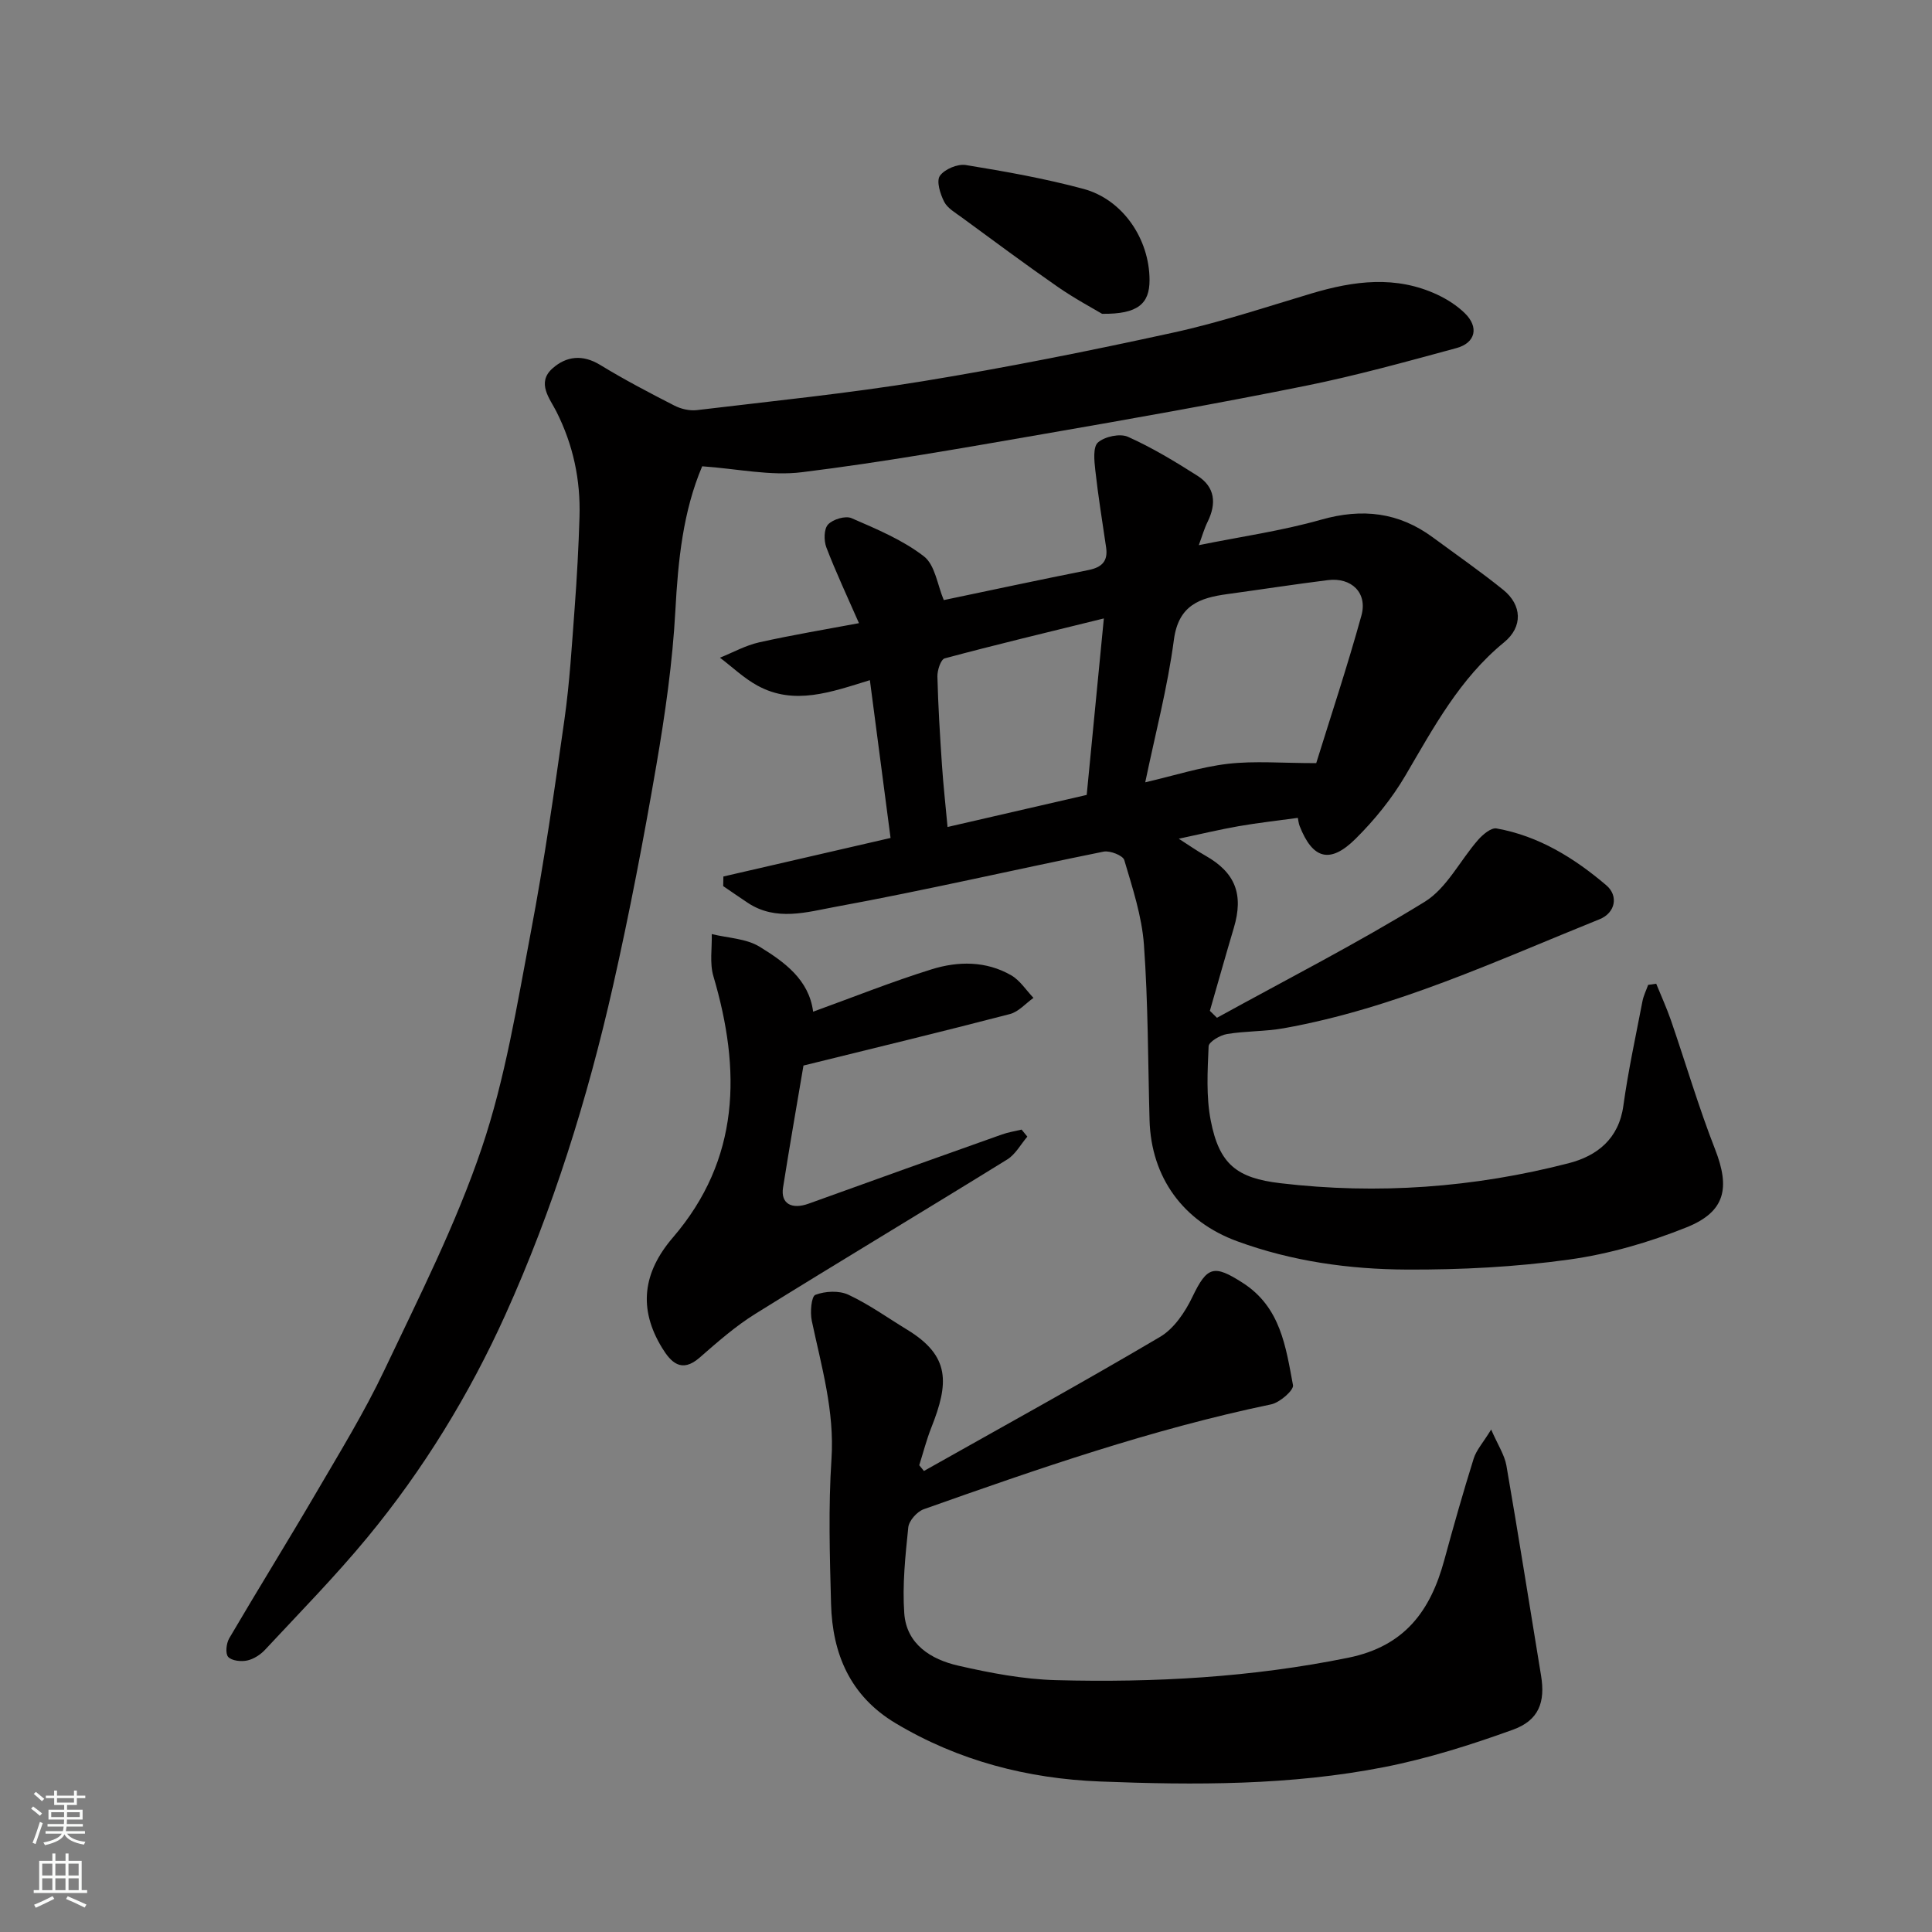
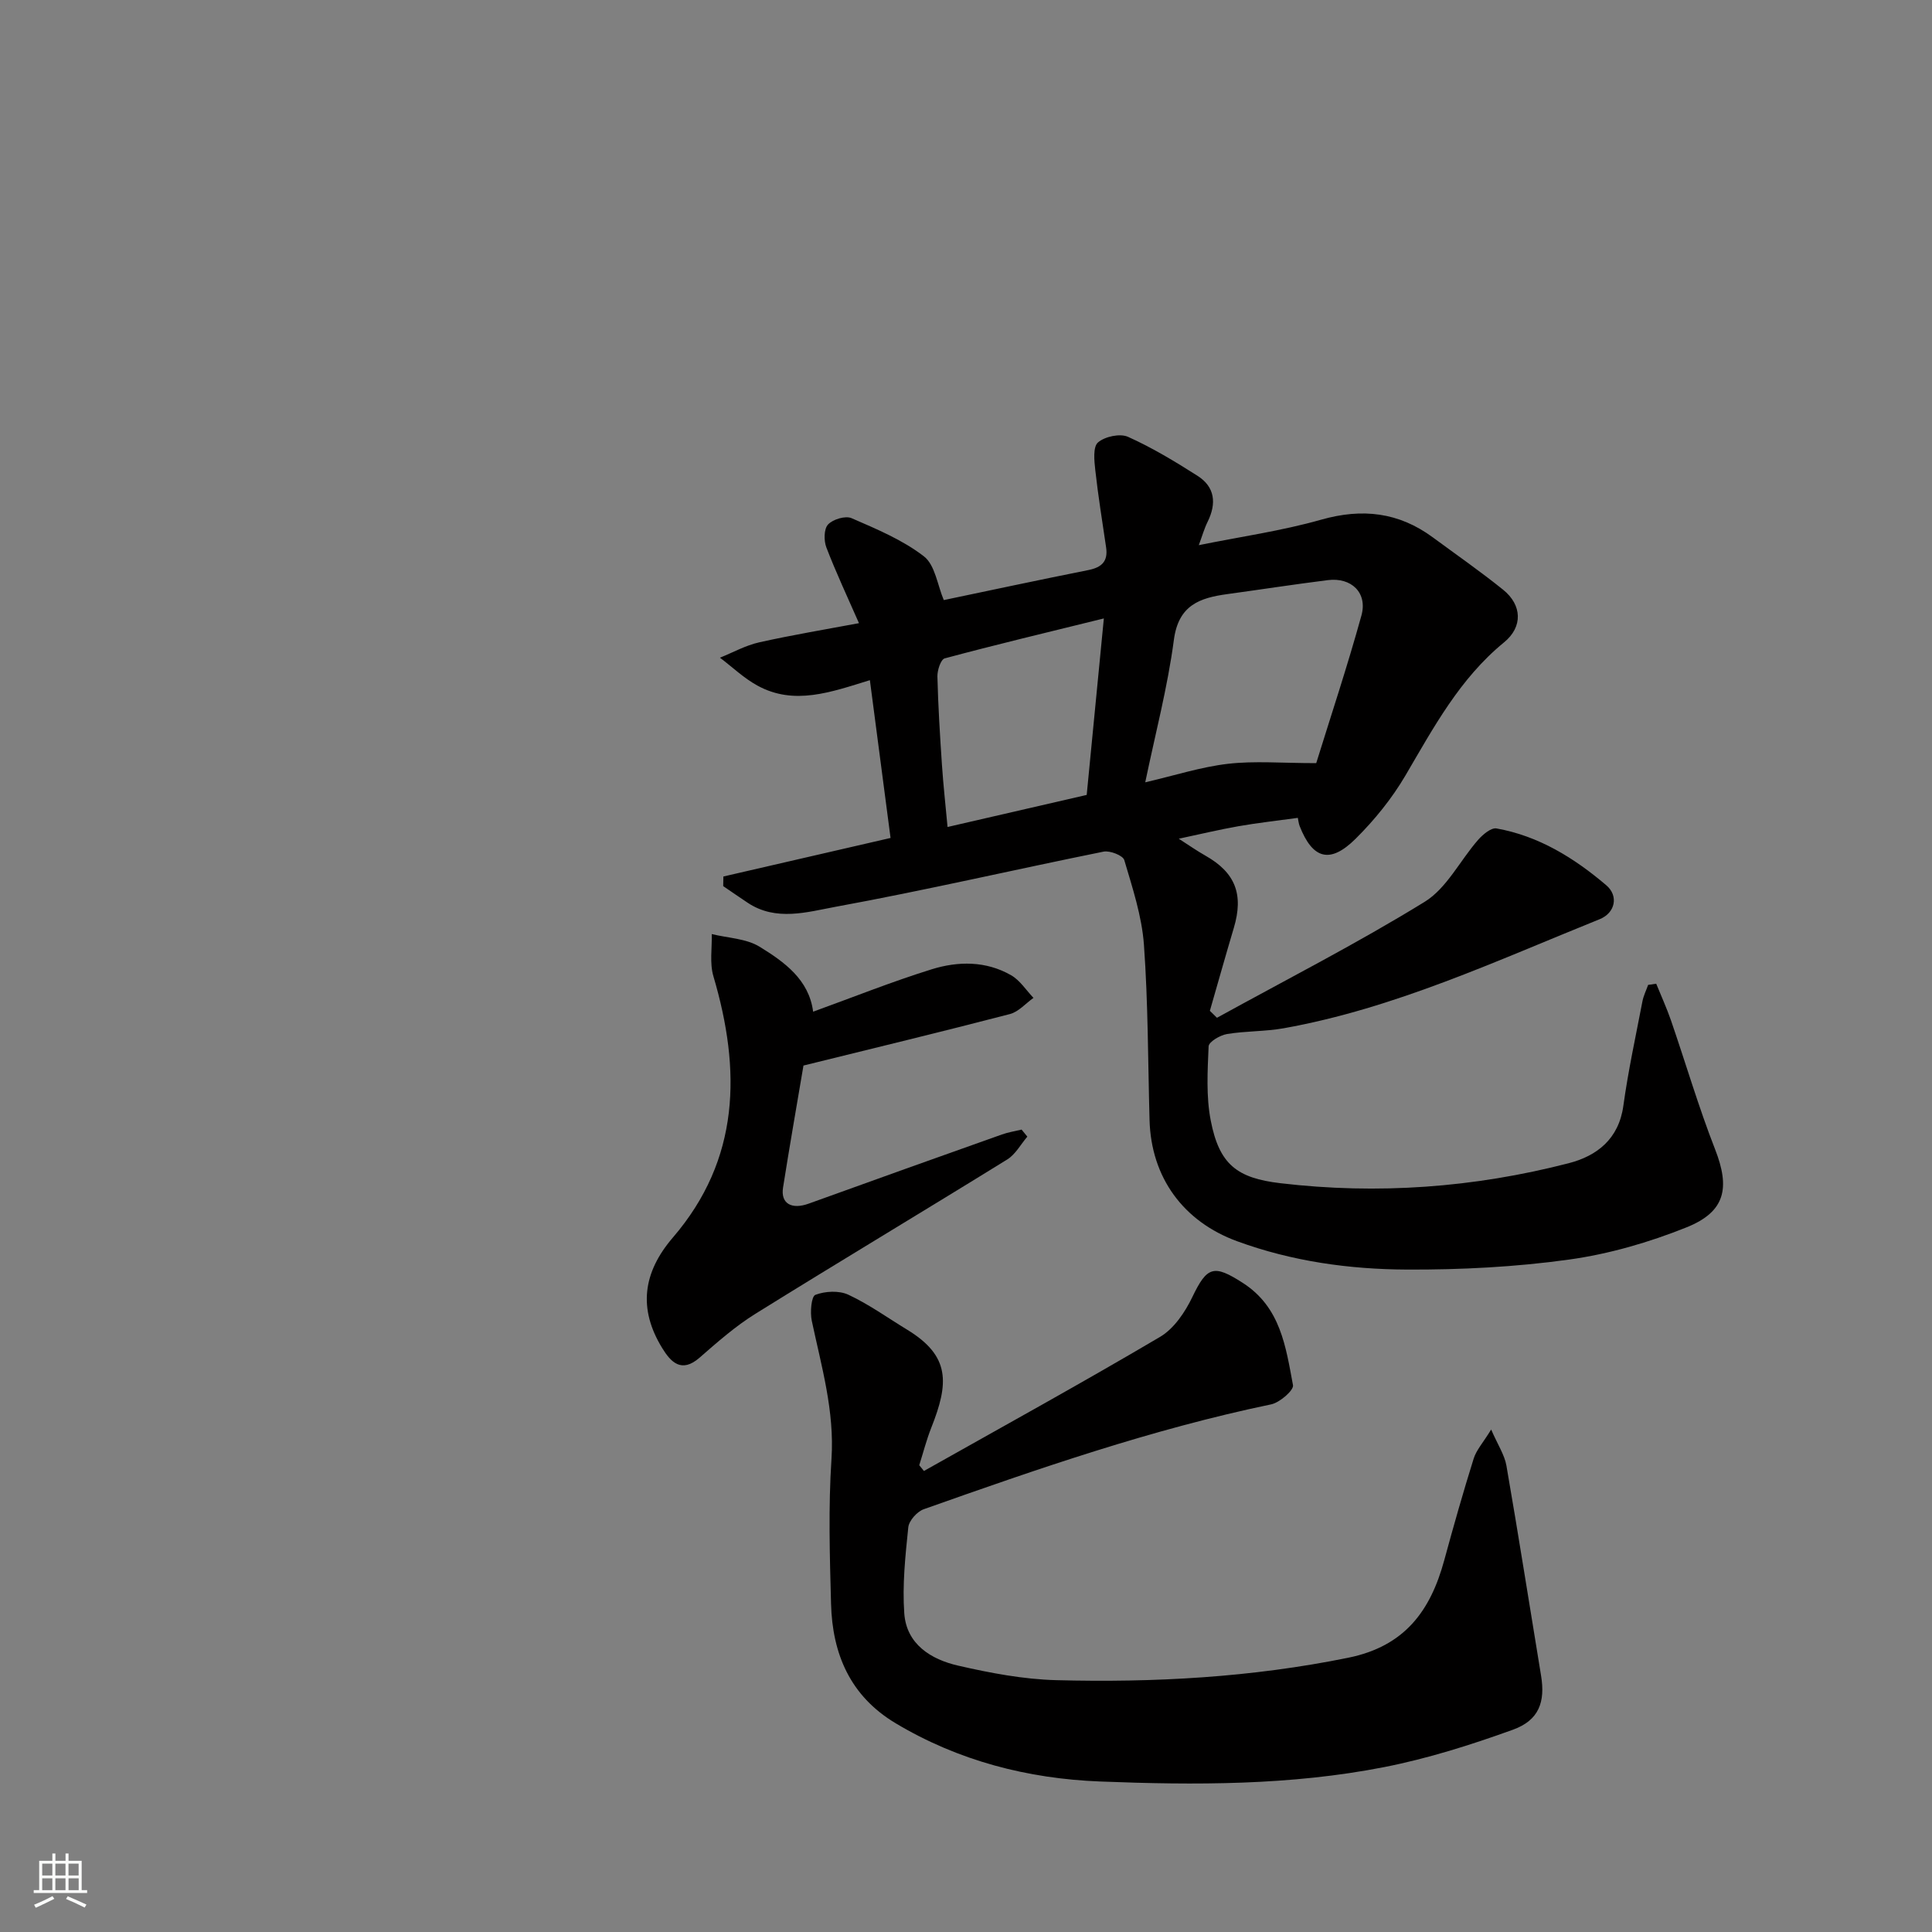
<svg xmlns="http://www.w3.org/2000/svg" enable-background="new 0 0 400 400" viewBox="0 0 400 400">
  <rect x="0" y="0" width="400" height="400" fill="#808080" stroke="none" />
  <g fill="#010000">
-     <path d="m342.9 203.67c1.02 2.51 2.15 4.98 3.04 7.54 3.07 8.91 5.72 17.97 9.15 26.74 3.11 7.96 2.18 12.91-5.89 16.15-7.77 3.12-16.06 5.53-24.34 6.68-11.08 1.54-22.37 2.12-33.56 2.07-11.94-.05-23.79-1.7-35.15-5.86-11.15-4.08-17.83-13.18-18.15-25.12-.33-12.09-.29-24.22-1.16-36.27-.43-5.92-2.37-11.78-4.07-17.53-.28-.96-2.97-2.01-4.28-1.75-18.51 3.74-36.92 8.02-55.48 11.42-5.88 1.08-12.34 3.08-18.22-.84-1.7-1.13-3.37-2.29-5.06-3.44.01-.66.03-1.32.04-1.99 11.25-2.59 22.5-5.19 34.61-7.98-1.4-10.67-2.81-21.46-4.28-32.67-8.09 2.49-15.67 5.29-23.27 1.13-2.81-1.53-5.19-3.83-7.77-5.78 2.7-1.09 5.31-2.55 8.12-3.18 6.8-1.52 13.68-2.66 20.66-3.97-2.4-5.48-4.77-10.51-6.75-15.68-.54-1.4-.52-3.83.35-4.75 1.01-1.08 3.59-1.86 4.86-1.31 5.18 2.25 10.56 4.49 14.98 7.9 2.33 1.8 2.81 5.98 4.12 9.06 9.36-1.96 19.64-4.16 29.96-6.22 2.74-.55 4.07-1.81 3.65-4.67-.78-5.33-1.65-10.65-2.24-16-.22-1.95-.51-4.83.56-5.75 1.42-1.23 4.56-1.9 6.21-1.16 5 2.24 9.75 5.12 14.39 8.07 3.64 2.32 3.96 5.73 2.1 9.51-.71 1.44-1.15 3.01-1.83 4.85 8.61-1.75 17.14-2.95 25.35-5.28 8.51-2.41 16.05-1.54 23.12 3.68 4.87 3.59 9.85 7.05 14.55 10.84 3.9 3.15 4.12 7.66.18 10.88-9.18 7.51-14.58 17.62-20.42 27.57-2.79 4.75-6.38 9.19-10.3 13.08-5.31 5.28-8.91 4.24-11.6-2.61-.22-.57-.27-1.21-.38-1.7-4.28.59-8.3 1.03-12.29 1.73-3.94.69-7.83 1.63-12.36 2.59 2.07 1.32 3.75 2.51 5.53 3.51 6.18 3.5 7.94 8.01 5.87 14.95-1.7 5.71-3.31 11.45-4.96 17.17.49.48.98.96 1.47 1.44 14.38-7.92 29.02-15.4 42.99-24 4.59-2.82 7.34-8.58 11.09-12.85.97-1.1 2.69-2.55 3.8-2.35 8.74 1.56 16.08 6.11 22.73 11.77 2.56 2.17 1.89 5.71-1.4 7.03-21.41 8.62-42.42 18.46-65.39 22.57-3.87.69-7.88.55-11.76 1.2-1.43.24-3.75 1.61-3.79 2.54-.22 5.11-.53 10.38.44 15.36 1.76 9.07 5.4 11.92 14.42 12.98 20.15 2.38 40.07.92 59.66-4.13 5.87-1.51 10.4-5.01 11.35-11.91 1-7.25 2.57-14.43 3.95-21.62.22-1.16.78-2.27 1.18-3.4.54-.07 1.1-.16 1.67-.24zm-70.39-45.67c2.95-9.52 6.43-19.97 9.36-30.57 1.3-4.7-2.08-7.94-6.96-7.32-6.94.87-13.86 1.94-20.79 2.89-5.73.78-10.13 2.28-11.08 9.47-1.3 9.84-3.86 19.51-5.93 29.5 6.08-1.41 11.53-3.18 17.11-3.83 5.52-.64 11.16-.14 18.29-.14zm-47.52 6.58c1.15-11.85 2.29-23.55 3.55-36.54-11.88 2.93-22.45 5.45-32.95 8.27-.81.22-1.54 2.46-1.51 3.75.15 6.1.53 12.2.94 18.3.28 4.19.75 8.37 1.16 12.86 9.93-2.29 19.25-4.44 28.81-6.64z" />
-     <path d="m145.38 96.54c-3.97 9.35-4.99 19.46-5.55 29.84-.58 10.77-2.13 21.53-3.96 32.17-2.62 15.25-5.54 30.48-8.95 45.57-5.28 23.37-12.44 46.27-22.28 68.07-7.44 16.48-16.98 32.07-28.57 46.11-6.66 8.07-14.03 15.57-21.17 23.24-.96 1.04-2.38 1.96-3.73 2.25-1.26.27-3.2.06-3.93-.75-.62-.69-.39-2.81.22-3.85 5.94-10.13 12.14-20.11 18.07-30.25 4.86-8.32 9.92-16.57 14.04-25.25 7.18-15.14 14.83-30.21 20.18-46.03 4.87-14.41 7.31-29.69 10.16-44.71 2.77-14.6 4.88-29.33 6.96-44.04 1.08-7.64 1.53-15.38 2.11-23.09.47-6.26.81-12.53 1-18.8.23-7.65-1.29-14.89-4.79-21.82-1.32-2.62-4.17-5.93-.81-8.92 2.88-2.56 6.24-2.95 9.89-.72 4.98 3.04 10.17 5.76 15.37 8.42 1.37.7 3.15 1.11 4.65.93 15.6-1.87 31.26-3.45 46.76-5.98 17.36-2.84 34.64-6.3 51.83-10.06 9.68-2.11 19.13-5.27 28.64-8.11 8.77-2.62 17.49-3.79 26.13.28 2.03.96 4.02 2.24 5.62 3.8 2.96 2.88 2.26 6.14-1.74 7.23-10.36 2.81-20.72 5.69-31.23 7.81-18.06 3.64-36.21 6.86-54.37 10-16.58 2.87-33.16 5.82-49.85 7.88-6.55.83-13.38-.71-20.7-1.22z" />
+     <path d="m342.9 203.67c1.02 2.51 2.15 4.98 3.04 7.54 3.07 8.91 5.72 17.97 9.15 26.74 3.11 7.96 2.18 12.91-5.89 16.15-7.77 3.12-16.06 5.53-24.34 6.68-11.08 1.54-22.37 2.12-33.56 2.07-11.94-.05-23.79-1.7-35.15-5.86-11.15-4.08-17.83-13.18-18.15-25.12-.33-12.09-.29-24.22-1.16-36.27-.43-5.92-2.37-11.78-4.07-17.53-.28-.96-2.97-2.01-4.28-1.75-18.51 3.74-36.92 8.02-55.48 11.42-5.88 1.08-12.34 3.08-18.22-.84-1.7-1.13-3.37-2.29-5.06-3.44.01-.66.03-1.32.04-1.99 11.25-2.59 22.5-5.19 34.61-7.98-1.4-10.67-2.81-21.46-4.28-32.67-8.09 2.49-15.67 5.29-23.27 1.13-2.81-1.53-5.19-3.83-7.77-5.78 2.7-1.09 5.31-2.55 8.12-3.18 6.8-1.52 13.68-2.66 20.66-3.97-2.4-5.48-4.77-10.51-6.75-15.68-.54-1.4-.52-3.83.35-4.75 1.01-1.08 3.59-1.86 4.86-1.31 5.18 2.25 10.56 4.49 14.98 7.9 2.33 1.8 2.81 5.98 4.12 9.06 9.36-1.96 19.64-4.16 29.96-6.22 2.74-.55 4.07-1.81 3.65-4.67-.78-5.33-1.65-10.65-2.24-16-.22-1.95-.51-4.83.56-5.75 1.42-1.23 4.56-1.9 6.21-1.16 5 2.24 9.75 5.12 14.39 8.07 3.64 2.32 3.96 5.73 2.1 9.51-.71 1.44-1.15 3.01-1.83 4.85 8.61-1.75 17.14-2.95 25.35-5.28 8.51-2.41 16.05-1.54 23.12 3.68 4.87 3.59 9.85 7.05 14.55 10.84 3.9 3.15 4.12 7.66.18 10.88-9.18 7.51-14.58 17.62-20.42 27.57-2.79 4.75-6.38 9.19-10.3 13.08-5.31 5.28-8.91 4.24-11.6-2.61-.22-.57-.27-1.21-.38-1.7-4.28.59-8.3 1.03-12.29 1.73-3.94.69-7.83 1.63-12.36 2.59 2.07 1.32 3.75 2.51 5.53 3.51 6.18 3.5 7.94 8.01 5.87 14.95-1.7 5.71-3.31 11.45-4.96 17.17.49.48.98.96 1.47 1.44 14.38-7.92 29.02-15.4 42.99-24 4.59-2.82 7.34-8.58 11.09-12.85.97-1.1 2.69-2.55 3.8-2.35 8.74 1.56 16.08 6.11 22.73 11.77 2.56 2.17 1.89 5.71-1.4 7.03-21.41 8.62-42.42 18.46-65.39 22.57-3.87.69-7.88.55-11.76 1.2-1.43.24-3.75 1.61-3.79 2.54-.22 5.11-.53 10.38.44 15.36 1.76 9.07 5.4 11.92 14.42 12.98 20.15 2.38 40.07.92 59.66-4.13 5.87-1.51 10.4-5.01 11.35-11.91 1-7.25 2.57-14.43 3.95-21.62.22-1.16.78-2.27 1.18-3.4.54-.07 1.1-.16 1.67-.24zm-70.39-45.67c2.95-9.52 6.43-19.97 9.36-30.57 1.3-4.7-2.08-7.94-6.96-7.32-6.94.87-13.86 1.94-20.79 2.89-5.73.78-10.13 2.28-11.08 9.47-1.3 9.84-3.86 19.51-5.93 29.5 6.08-1.41 11.53-3.18 17.11-3.83 5.52-.64 11.16-.14 18.29-.14m-47.52 6.58c1.15-11.85 2.29-23.55 3.55-36.54-11.88 2.93-22.45 5.45-32.95 8.27-.81.22-1.54 2.46-1.51 3.75.15 6.1.53 12.2.94 18.3.28 4.19.75 8.37 1.16 12.86 9.93-2.29 19.25-4.44 28.81-6.64z" />
    <path d="m191.29 304.55c16.33-9.2 32.76-18.24 48.9-27.77 2.87-1.7 5.17-5.11 6.67-8.24 3.06-6.38 4.45-6.79 10.46-2.92 7.83 5.03 8.89 13.24 10.38 21.16.2 1.05-2.74 3.61-4.53 3.98-24.62 5.12-48.3 13.34-71.92 21.71-1.38.49-3.06 2.37-3.2 3.75-.61 5.91-1.25 11.92-.83 17.81.46 6.41 5.55 9.54 11.15 10.82 6.66 1.53 13.51 2.83 20.31 3.01 20.29.53 40.46-.57 60.49-4.65 11.67-2.38 16.99-9.7 19.84-20.16 1.92-7.06 3.92-14.1 6.1-21.07.56-1.78 1.96-3.3 3.62-6.01 1.37 3.17 2.77 5.24 3.16 7.48 2.51 14.47 4.78 28.98 7.17 43.47.9 5.44-.42 9.25-5.83 11.2-8.67 3.13-17.56 5.95-26.6 7.73-19.42 3.82-39.19 3.76-58.86 2.99-14.95-.58-29.32-4.26-42.37-12.08-9.37-5.61-13.07-14.33-13.34-24.71-.27-9.99-.57-20.03.09-29.99.65-9.94-2.08-19.16-4.08-28.61-.37-1.75-.1-5.05.75-5.37 2.03-.77 4.9-.92 6.83-.02 4.26 1.99 8.13 4.78 12.17 7.24 8.98 5.47 8.64 11.09 5 20.27-1 2.53-1.68 5.19-2.5 7.79.31.4.64.8.97 1.19z" />
    <path d="m168.35 209.46c8.33-3.02 16.32-6.22 24.52-8.77 5.48-1.71 11.27-1.77 16.48 1.23 1.83 1.05 3.1 3.09 4.62 4.68-1.62 1.15-3.08 2.88-4.88 3.35-14.15 3.68-28.37 7.11-42.74 10.66-1.4 8.28-2.89 16.77-4.23 25.27-.52 3.33 1.79 4.6 5.34 3.31 13.31-4.82 26.64-9.57 39.98-14.31 1.31-.47 2.71-.68 4.07-1.01.4.49.8.98 1.19 1.46-1.37 1.59-2.44 3.65-4.14 4.71-17.34 10.73-34.84 21.19-52.15 31.96-4.14 2.57-7.87 5.86-11.56 9.08-3.78 3.31-5.98.91-7.77-2.01-4.96-8.1-4-15.6 2.23-22.85 13.96-16.24 14.13-34.69 8.39-54.11-.8-2.7-.26-5.81-.34-8.72 3.33.82 7.11.91 9.89 2.61 5.12 3.15 10.24 6.79 11.1 13.46z" />
-     <path d="m228.17 64.97c-1.87-1.12-5.68-3.15-9.21-5.6-6.71-4.66-13.26-9.54-19.84-14.36-1.32-.97-2.95-1.89-3.64-3.24-.82-1.61-1.65-4.26-.89-5.36.96-1.38 3.67-2.52 5.38-2.24 8.18 1.33 16.37 2.79 24.36 4.94 8.15 2.2 13.66 10.39 13.67 18.89 0 4.83-2.35 7.07-9.83 6.97z" />
  </g>
-   <path d="m6.44 374.46.42-.45c.65.47 1.27.95 1.85 1.44l-.45.49c-.65-.56-1.25-1.06-1.82-1.48m.93 7.33-.63-.26c.55-1.36 1.05-2.8 1.52-4.33.19.1.38.19.59.27-.46 1.29-.95 2.73-1.48 4.32m-.38-10.38.44-.42c.43.34 1.01.82 1.74 1.44l-.49.49c-.53-.51-1.09-1.01-1.69-1.51m2.5.35h1.72v-1.04h.59v1.04h3.52v-1.04h.59v1.04h1.75v.53h-1.75v1.42h-2.03v.97h3.22v2.03h-3.24c0 .35-.01.66-.03.93h3.32v.53h-3.37c-.03.27-.08.58-.15.94h3.96v.53h-3.71c.67.92 1.93 1.48 3.79 1.68-.13.24-.23.44-.29.59-2.13-.38-3.48-1.08-4.04-2.12-.43.97-1.77 1.72-4.03 2.23-.09-.19-.2-.37-.33-.55 2.1-.42 3.37-1.03 3.81-1.83h-3.36v-.53h3.58c.08-.29.13-.61.16-.94h-3.33v-.53h3.39c.02-.27.04-.58.04-.93h-3.23v-2.03h3.25v-.97h-2.07v-1.42h-1.73zm1.12 3.44v1h2.65c.01-.3.02-.44.01-.4v-.25-.35zm1.19-2h3.52v-.91h-3.52zm4.71 2h-2.63v.59c0 .15-.01.28-.01.4h2.64z" fill="#fafbfa" />
  <path d="m13.56 383.74h.63v1.52h2.72v6.07h1.13v.6h-11.06v-.6h1.13v-6.07h2.73v-1.52h.63v1.52h2.1v-1.52zm-2.69 8.83.38.56c-1.24.63-2.53 1.25-3.85 1.85-.1-.21-.21-.42-.34-.63 1.36-.55 2.63-1.15 3.81-1.78m-2.13-4.27h2.1v-2.45h-2.1zm0 3.04h2.1v-2.46h-2.1zm2.72-3.04h2.1v-2.45h-2.1zm0 3.04h2.1v-2.46h-2.1zm6.07 3.6c-1.41-.71-2.7-1.3-3.86-1.78l.35-.56c1.45.62 2.75 1.19 3.88 1.72zm-1.25-9.09h-2.1v2.45h2.1zm-2.09 5.49h2.1v-2.46h-2.1z" fill="#fafbfa" />
</svg>